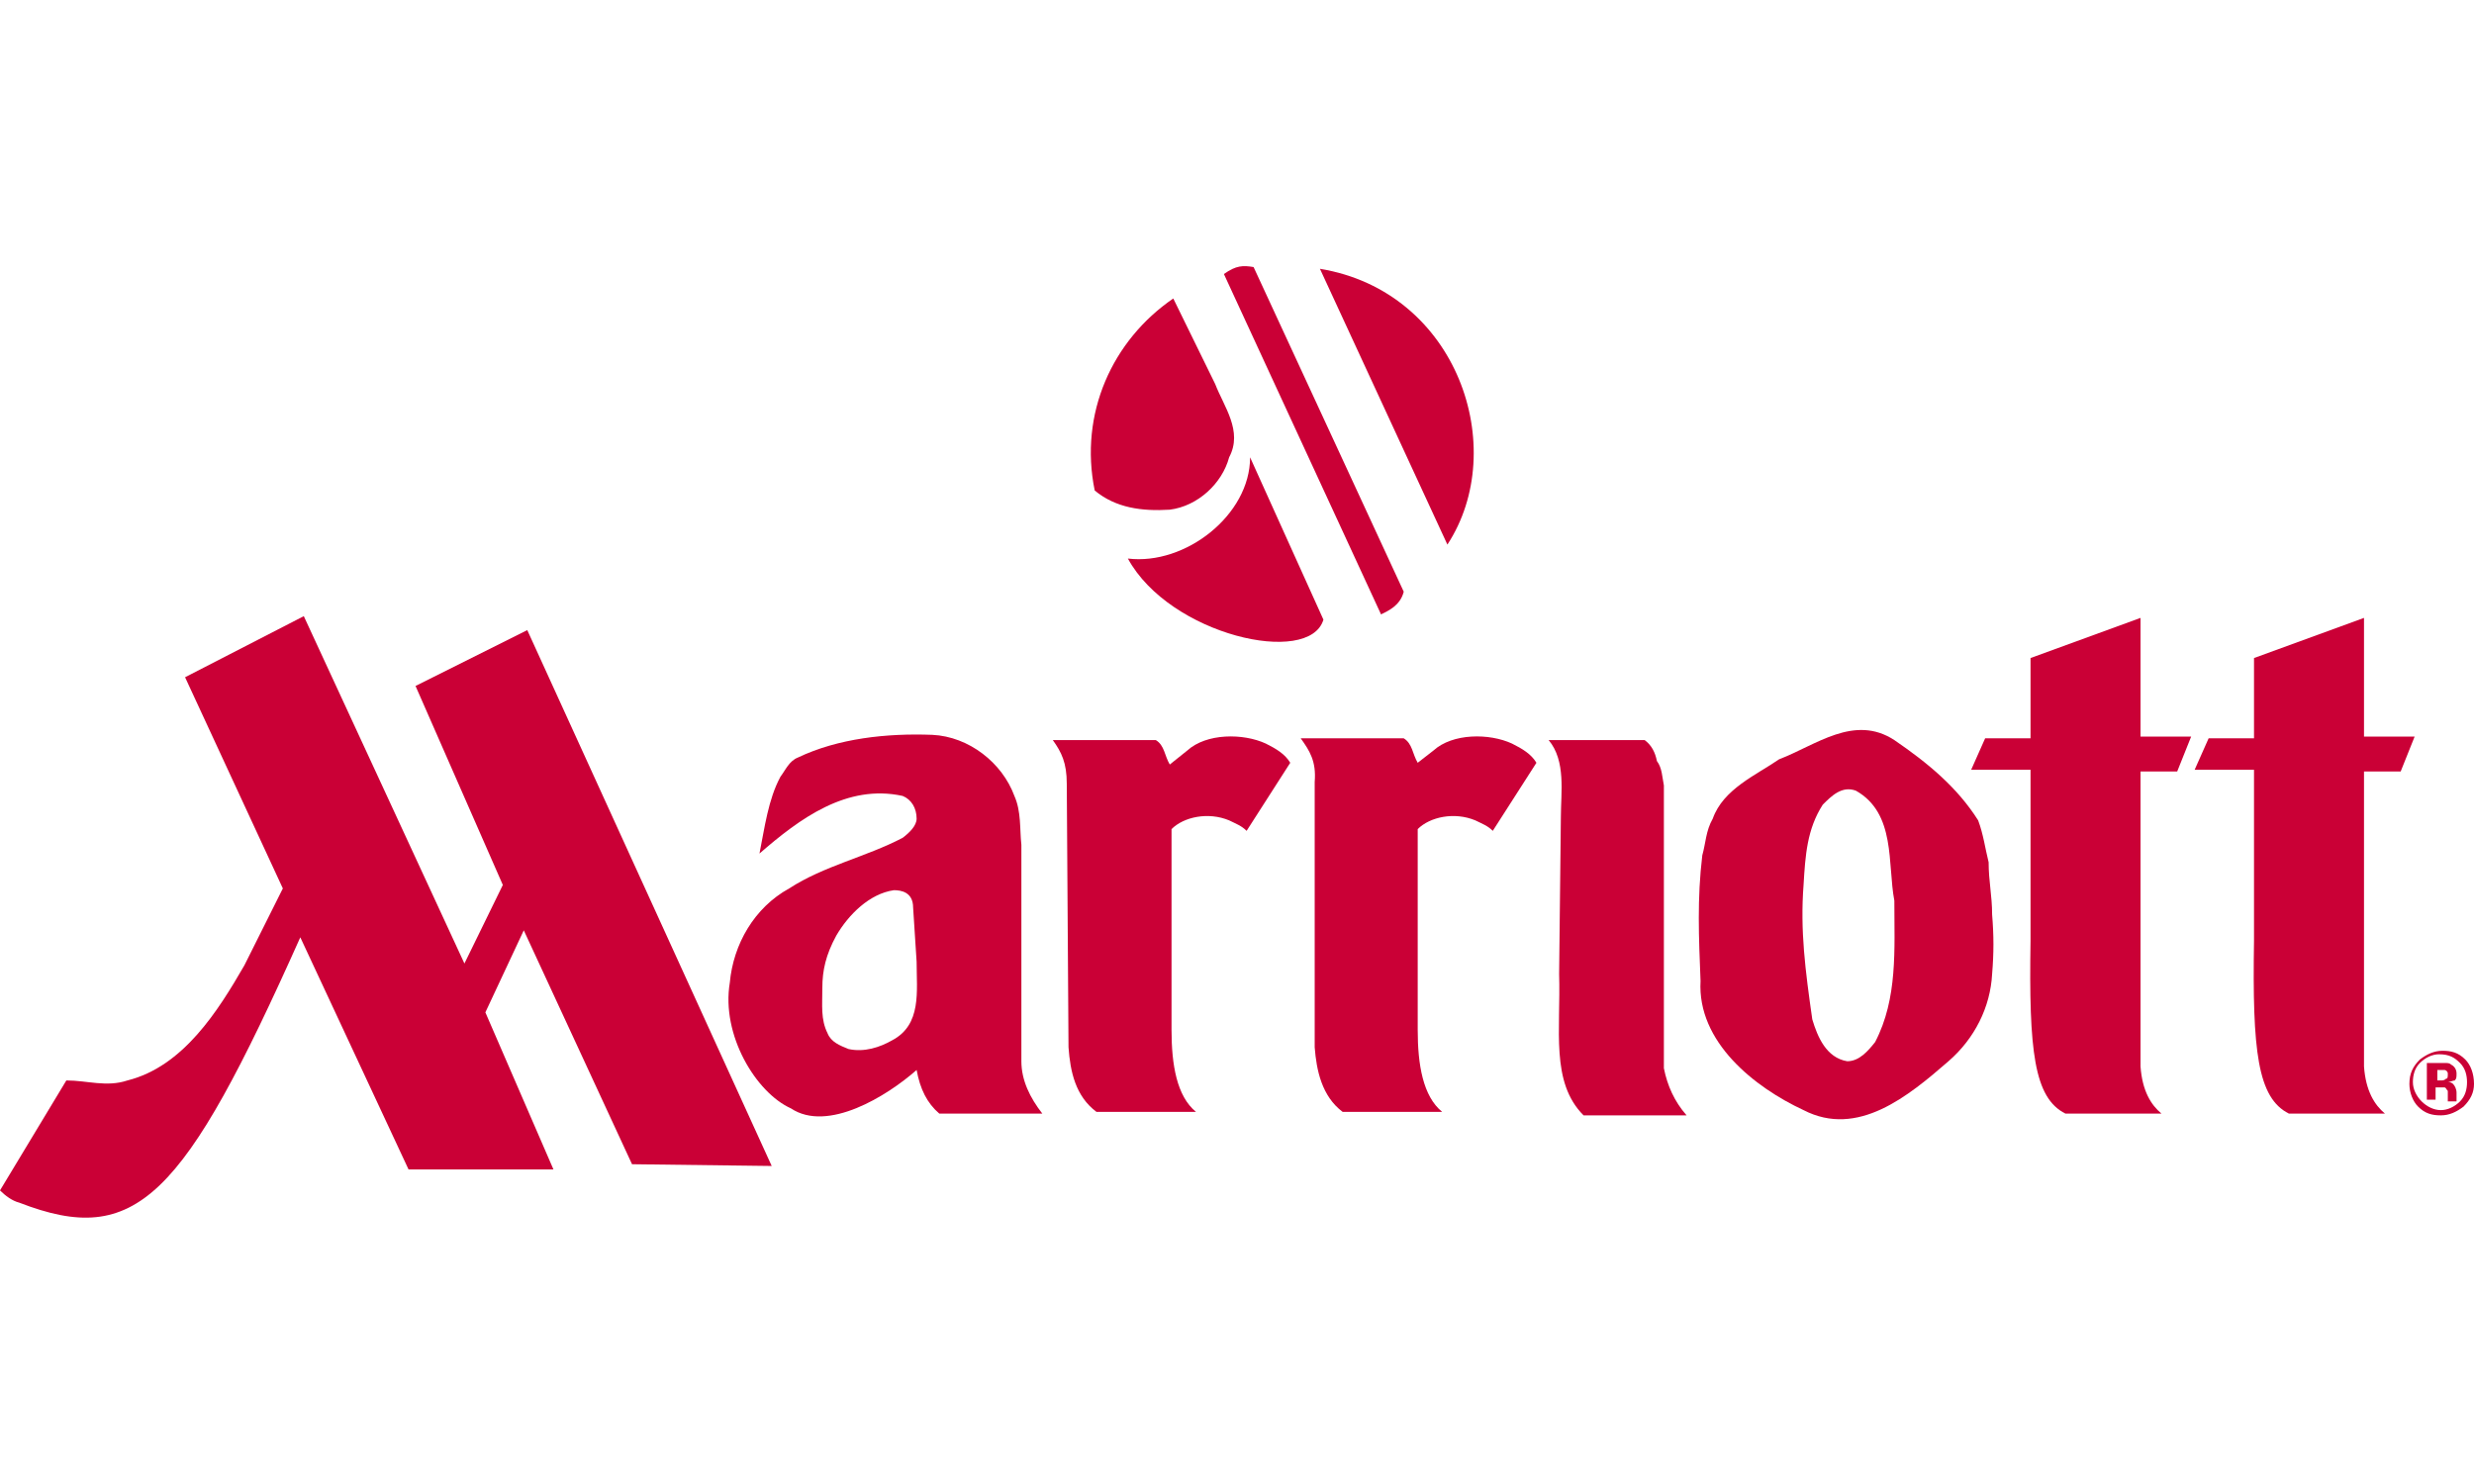
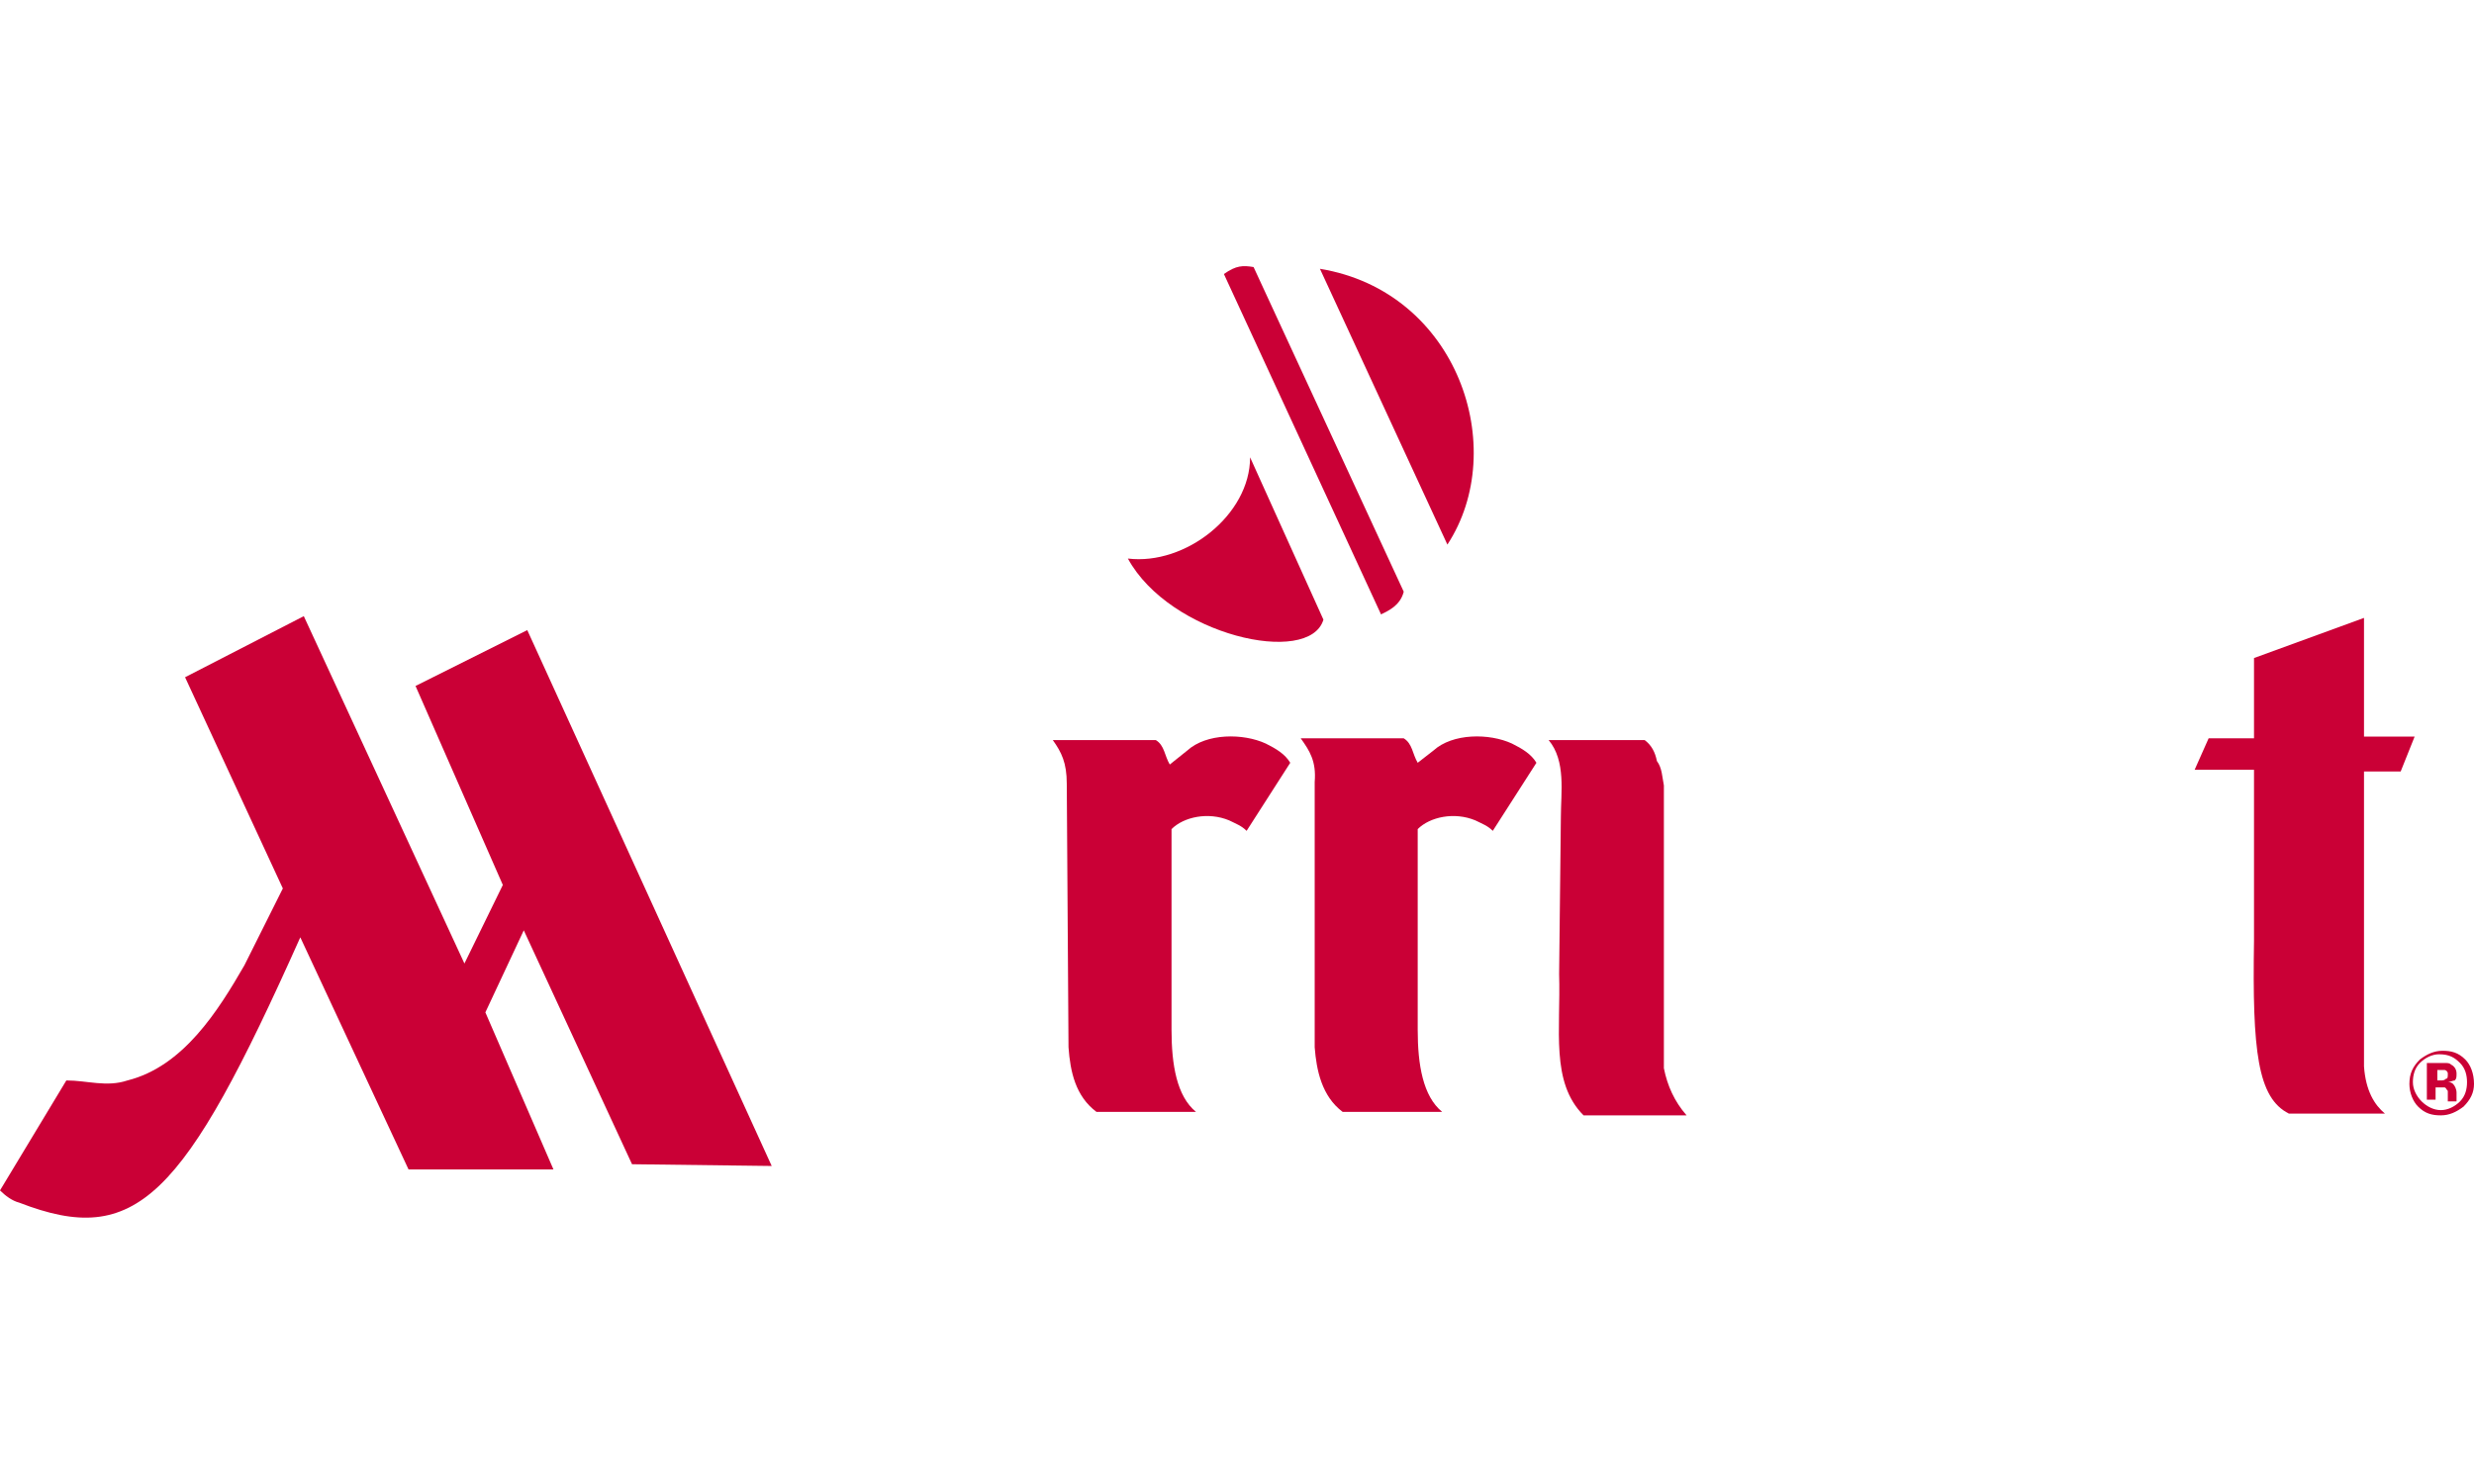
<svg xmlns="http://www.w3.org/2000/svg" id="Layer_1" x="0px" y="0px" viewBox="0 0 141.7 85" style="enable-background:new 0 0 141.7 85;" xml:space="preserve">
  <style type="text/css"> .st0{fill-rule:evenodd;clip-rule:evenodd;fill:#CA0036;} </style>
  <g>
    <path class="st0" d="M131.1,63.8c-1.8-0.9-2.1-3.6-2-9.9l0-9.8l-3.4,0l0.8-1.8h2.6v-4.6l6.3-2.3l0,6.8l2.9,0l-0.8,2l-2.1,0l0,16.9 c0.1,1.4,0.6,2.2,1.2,2.7H131.1L131.1,63.8z" />
-     <path class="st0" d="M69.6,22c0.5,1.3,1.6,2.7,0.8,4.2c-0.4,1.5-1.8,2.8-3.4,3c-1.6,0.1-3.1-0.1-4.3-1.1c-0.9-4.4,1-8.6,4.5-11 L69.6,22L69.6,22z" />
    <path class="st0" d="M75.8,35.5c-0.8,2.7-8.8,0.9-11.2-3.5c3.3,0.4,7-2.5,7-5.8L75.8,35.5L75.8,35.5z" />
    <path class="st0" d="M79.1,35.2c0.4-0.2,1.1-0.5,1.3-1.3l-8.6-18.6c-0.6-0.1-1-0.1-1.7,0.4L79.1,35.2L79.1,35.2z" />
    <path class="st0" d="M82.9,31.2c3.6-5.5,0.6-14.5-7.3-15.8L82.9,31.2L82.9,31.2z" />
    <path class="st0" d="M82.1,43c1.1-1,3.2-1,4.5-0.4c0.6,0.3,1.1,0.6,1.4,1.1l-2.5,3.9c-0.3-0.3-0.6-0.4-1-0.6 c-1.2-0.5-2.6-0.2-3.3,0.5V59c0,2,0.3,3.8,1.4,4.7h-5.7c-1.2-0.9-1.5-2.4-1.6-3.7l0-15.2c0.1-1.2-0.3-1.8-0.8-2.5l5.9,0 c0.5,0.3,0.5,0.9,0.8,1.4L82.1,43L82.1,43z" />
    <path class="st0" d="M89.4,46.8c0-1.4,0.3-3.2-0.7-4.4h5.5c0.4,0.3,0.6,0.7,0.7,1.2c0.3,0.4,0.3,0.9,0.4,1.4l0,16.2 c0.2,1,0.6,1.9,1.3,2.7l-5.9,0c-1.9-1.9-1.3-4.9-1.4-8.1L89.4,46.8L89.4,46.8z" />
-     <path class="st0" d="M98.1,46.9c0.6-1.7,2.5-2.5,3.8-3.4c2.1-0.8,4.3-2.6,6.6-1.1c1.9,1.3,3.6,2.7,4.8,4.6c0.3,0.8,0.4,1.6,0.6,2.4 c0,1.1,0.2,1.9,0.2,3c0.1,1.2,0.1,2.2,0,3.4c-0.1,1.9-1,3.7-2.5,5c-2.3,2-5.2,4.4-8.3,2.8c-2.8-1.3-6.1-3.9-5.9-7.4 c-0.1-2.5-0.2-4.7,0.1-7.2C97.7,48.3,97.7,47.6,98.1,46.9L98.1,46.9z M103.8,58.4c0.3,1,0.8,2.2,2,2.4c0.7,0,1.2-0.6,1.6-1.1 c1.3-2.5,1.1-5.3,1.1-8.1c-0.4-2.1,0.1-5-2.2-6.3c-0.8-0.3-1.4,0.3-1.9,0.8c-0.9,1.4-1,2.9-1.1,4.6 C103.1,53.3,103.4,55.6,103.8,58.4L103.8,58.4z" />
-     <path class="st0" d="M118.3,63.8c-1.8-0.9-2.1-3.6-2-9.9l0-9.8l-3.4,0l0.8-1.8h2.6v-4.6l6.3-2.3l0,6.8l2.9,0l-0.8,2l-2.1,0l0,16.9 c0.1,1.4,0.6,2.2,1.2,2.7H118.3L118.3,63.8z" />
    <path class="st0" d="M61.1,44.9c0-1.2-0.3-1.8-0.8-2.5l5.9,0c0.5,0.3,0.5,0.9,0.8,1.4l1-0.8c1.1-1,3.2-1,4.5-0.4 c0.6,0.3,1.1,0.6,1.4,1.1l-2.5,3.9c-0.3-0.3-0.6-0.4-1-0.6c-1.2-0.5-2.6-0.2-3.3,0.5V59c0,2,0.3,3.8,1.4,4.7h-5.7 c-1.2-0.9-1.5-2.3-1.6-3.7L61.1,44.9L61.1,44.9z" />
    <path class="st0" d="M16.2,50.9L14,55.3c-1.5,2.6-3.5,5.8-6.7,6.6c-1.2,0.4-2.3,0-3.5,0L0,68.2c0.3,0.3,0.7,0.6,1.1,0.7 c6.7,2.6,9.4-0.2,16.1-15.2L23.4,67h8.3l-3.9-9l2.2-4.7l6.2,13.4l8,0.1l-14-30.7l-6.4,3.2l5,11.4l-2.2,4.5l-9.2-19.9l-6.8,3.5 L16.2,50.9L16.2,50.9z" />
-     <path class="st0" d="M41.8,56.3c0.2-2.2,1.4-4.3,3.4-5.4c2-1.3,4.4-1.8,6.5-2.9c0.4-0.3,0.8-0.7,0.8-1.1c0-0.6-0.3-1.1-0.8-1.3 c-3.2-0.7-5.9,1.3-8.2,3.3c0.3-1.5,0.5-3.1,1.2-4.4c0.3-0.4,0.5-0.9,1-1.1c2.3-1.1,5.1-1.4,7.7-1.3c2.1,0.1,4,1.6,4.7,3.5 c0.4,0.9,0.3,1.9,0.4,2.8l0,12.4c0,1.1,0.5,2.1,1.2,3h-5.9c-0.7-0.6-1.1-1.4-1.3-2.5c-1.7,1.5-5.1,3.6-7.2,2.2 C43.3,62.6,41.3,59.3,41.8,56.3L41.8,56.3z M52.3,52c0-0.9-0.7-1-1.1-1c-1.4,0.2-2.6,1.4-3.3,2.6c-0.6,1.1-0.8,2-0.8,3 c0,1-0.1,1.8,0.3,2.6c0.2,0.5,0.7,0.7,1.2,0.9c0.9,0.2,1.8-0.1,2.5-0.5c1.7-0.9,1.4-2.8,1.4-4.5L52.3,52L52.3,52z" />
    <path class="st0" d="M140.9,60.9c0.3,0.3,0.4,0.7,0.4,1.1c0,0.4-0.1,0.8-0.4,1.1c-0.3,0.3-0.7,0.5-1.1,0.5c-0.4,0-0.8-0.2-1.1-0.5 c-0.3-0.3-0.5-0.7-0.5-1.1c0-0.4,0.1-0.8,0.4-1.1c0.3-0.3,0.7-0.5,1.1-0.5C140.3,60.4,140.6,60.6,140.9,60.9L140.9,60.9z M141.2,60.7c-0.4-0.4-0.8-0.5-1.3-0.5c-0.5,0-0.9,0.2-1.3,0.5c-0.4,0.4-0.6,0.8-0.6,1.4c0,0.5,0.2,1,0.5,1.3 c0.4,0.4,0.8,0.5,1.3,0.5c0.5,0,0.9-0.2,1.3-0.5c0.4-0.4,0.6-0.8,0.6-1.3C141.7,61.5,141.5,61,141.2,60.7L141.2,60.7z M140.1,61.8 c-0.1,0.1-0.2,0.1-0.3,0.1h-0.2v-0.6h0.1c0.1,0,0.2,0,0.3,0c0.1,0,0.2,0.1,0.2,0.2C140.2,61.7,140.2,61.8,140.1,61.8L140.1,61.8z M139.6,62.3h0.1l0.1,0c0.1,0,0.1,0,0.2,0c0.1,0,0.1,0.1,0.2,0.2c0,0,0,0.1,0,0.3c0,0.1,0,0.2,0,0.3h0.5l0-0.1c0,0,0,0,0-0.1 c0,0,0,0,0-0.1v-0.2c0-0.2-0.1-0.4-0.2-0.5c-0.1-0.1-0.2-0.1-0.3-0.1c0.1,0,0.3-0.1,0.4-0.1c0.1-0.1,0.1-0.2,0.1-0.4 c0-0.2-0.1-0.4-0.3-0.5c-0.1-0.1-0.2-0.1-0.4-0.1c0,0-0.2,0-0.4,0c-0.3,0-0.4,0-0.6,0V63h0.5V62.3L139.6,62.3z" />
  </g>
</svg>